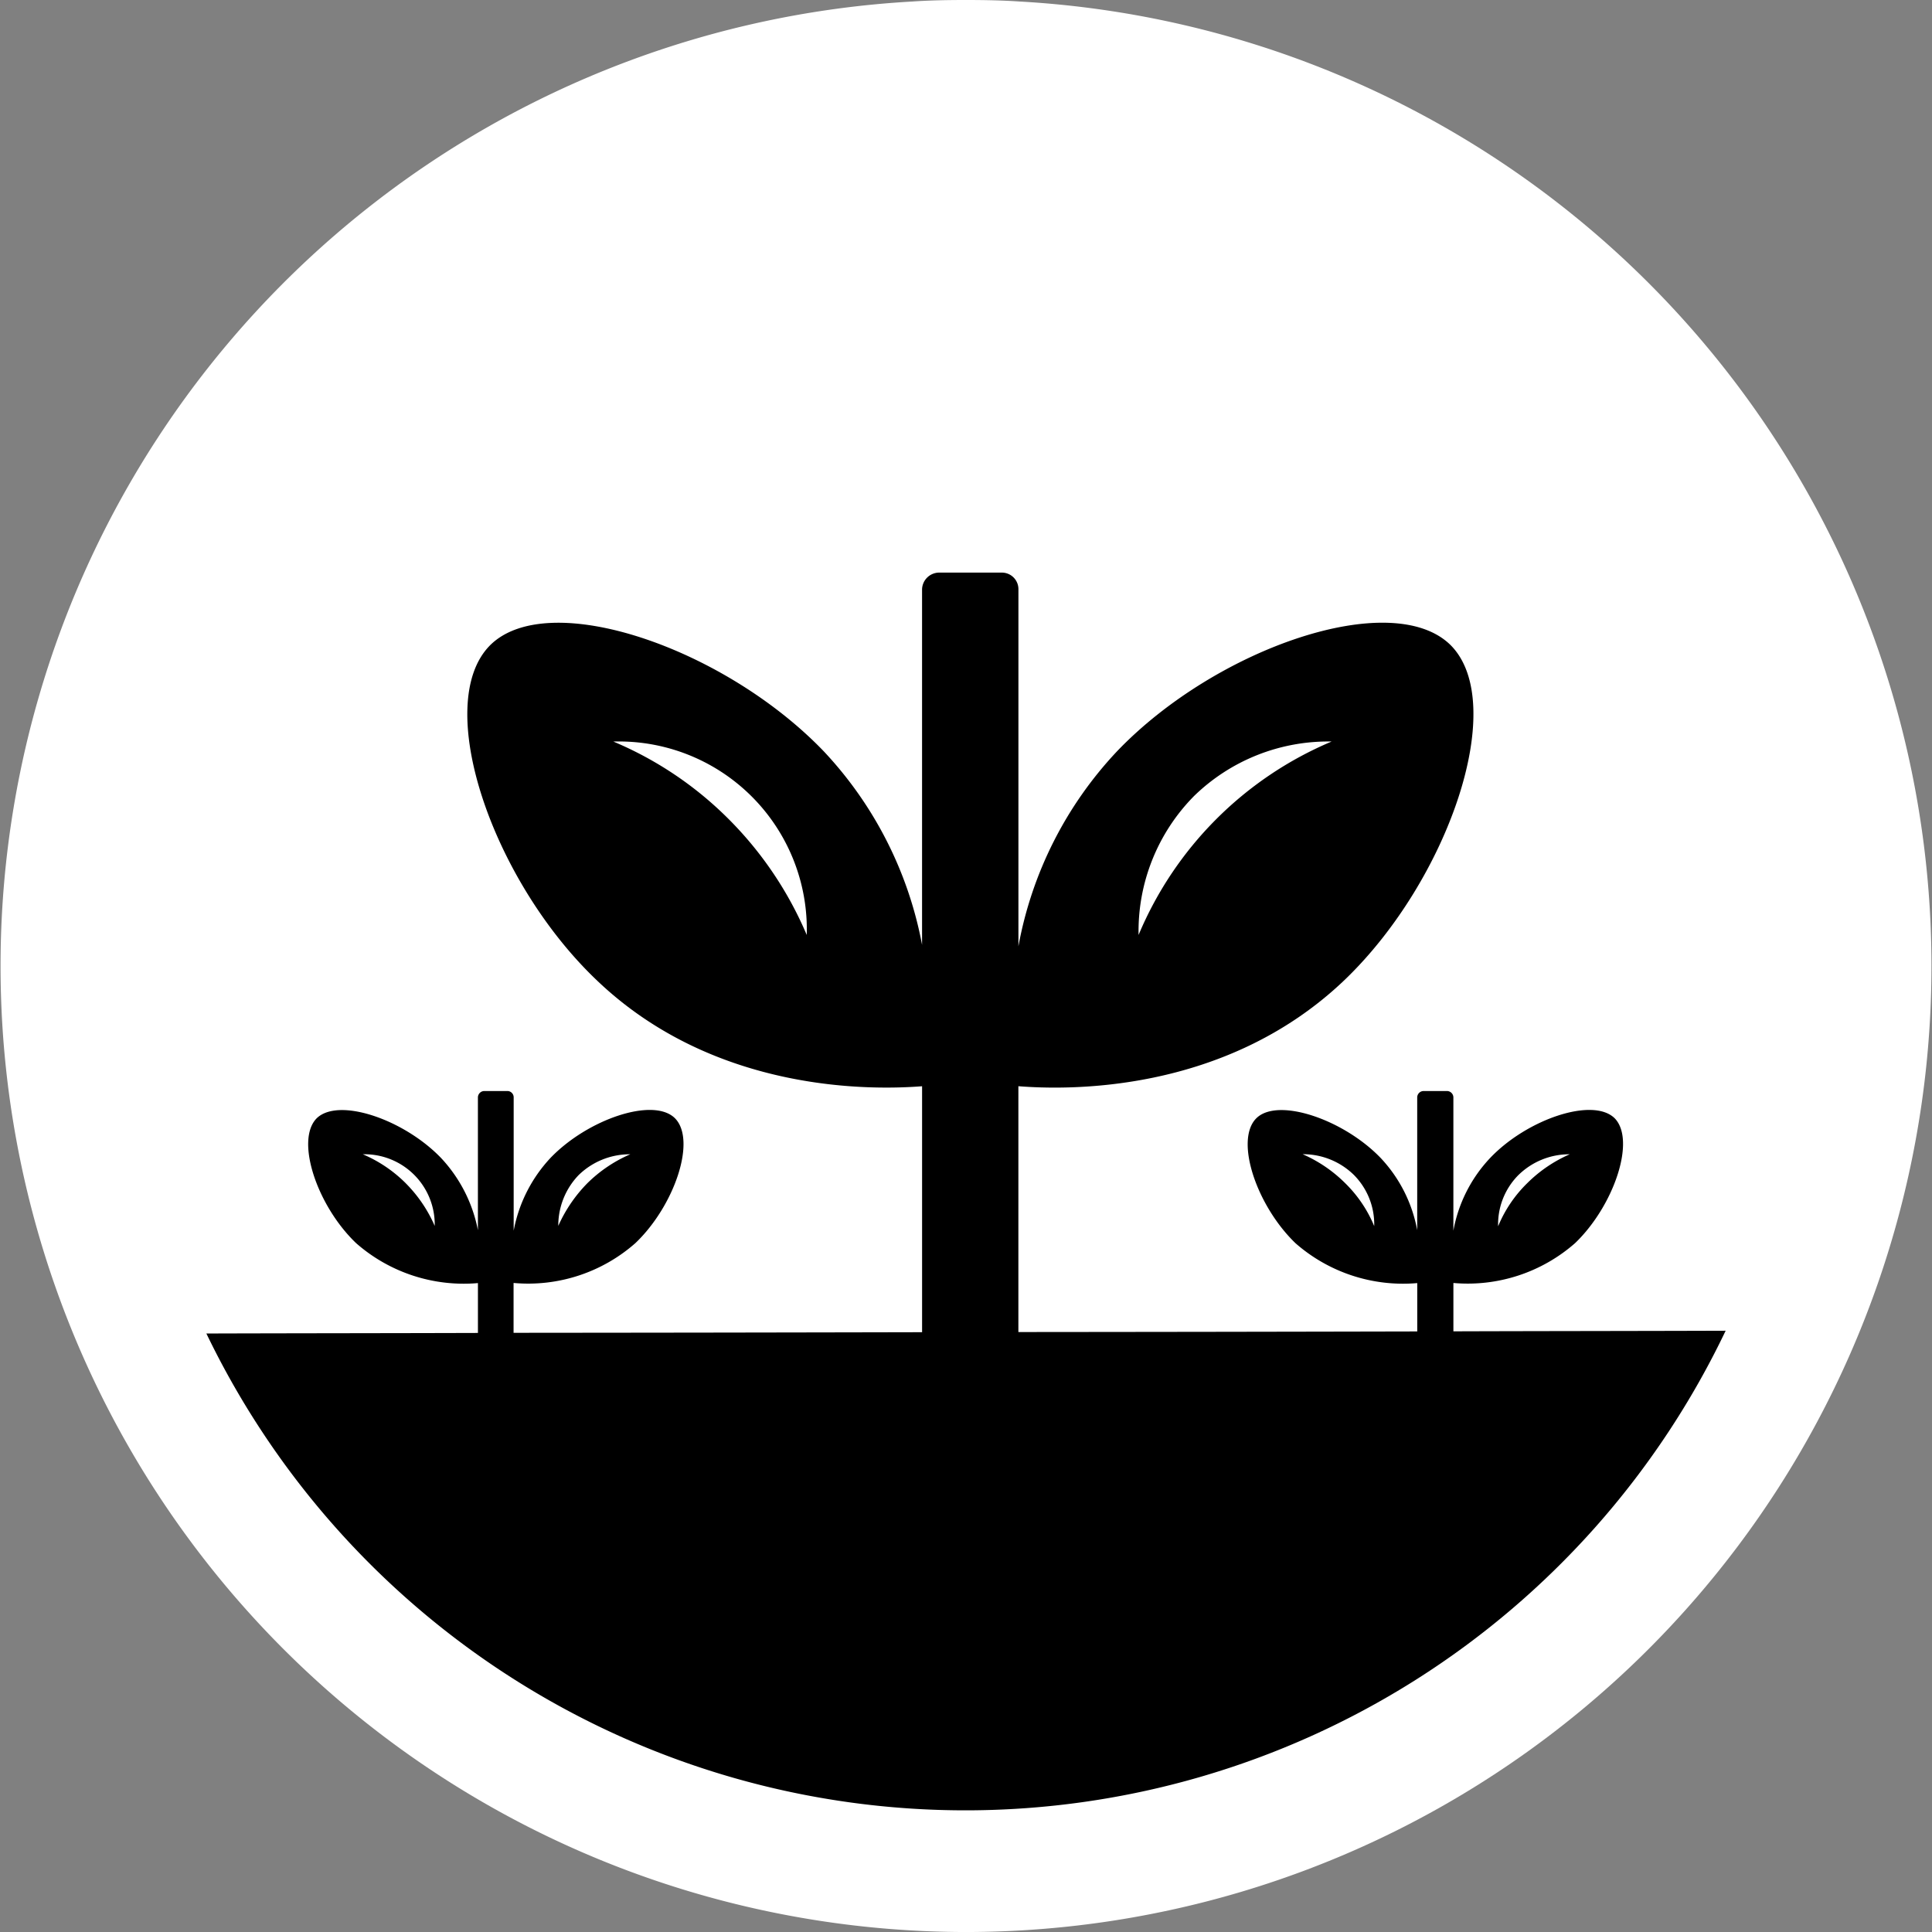
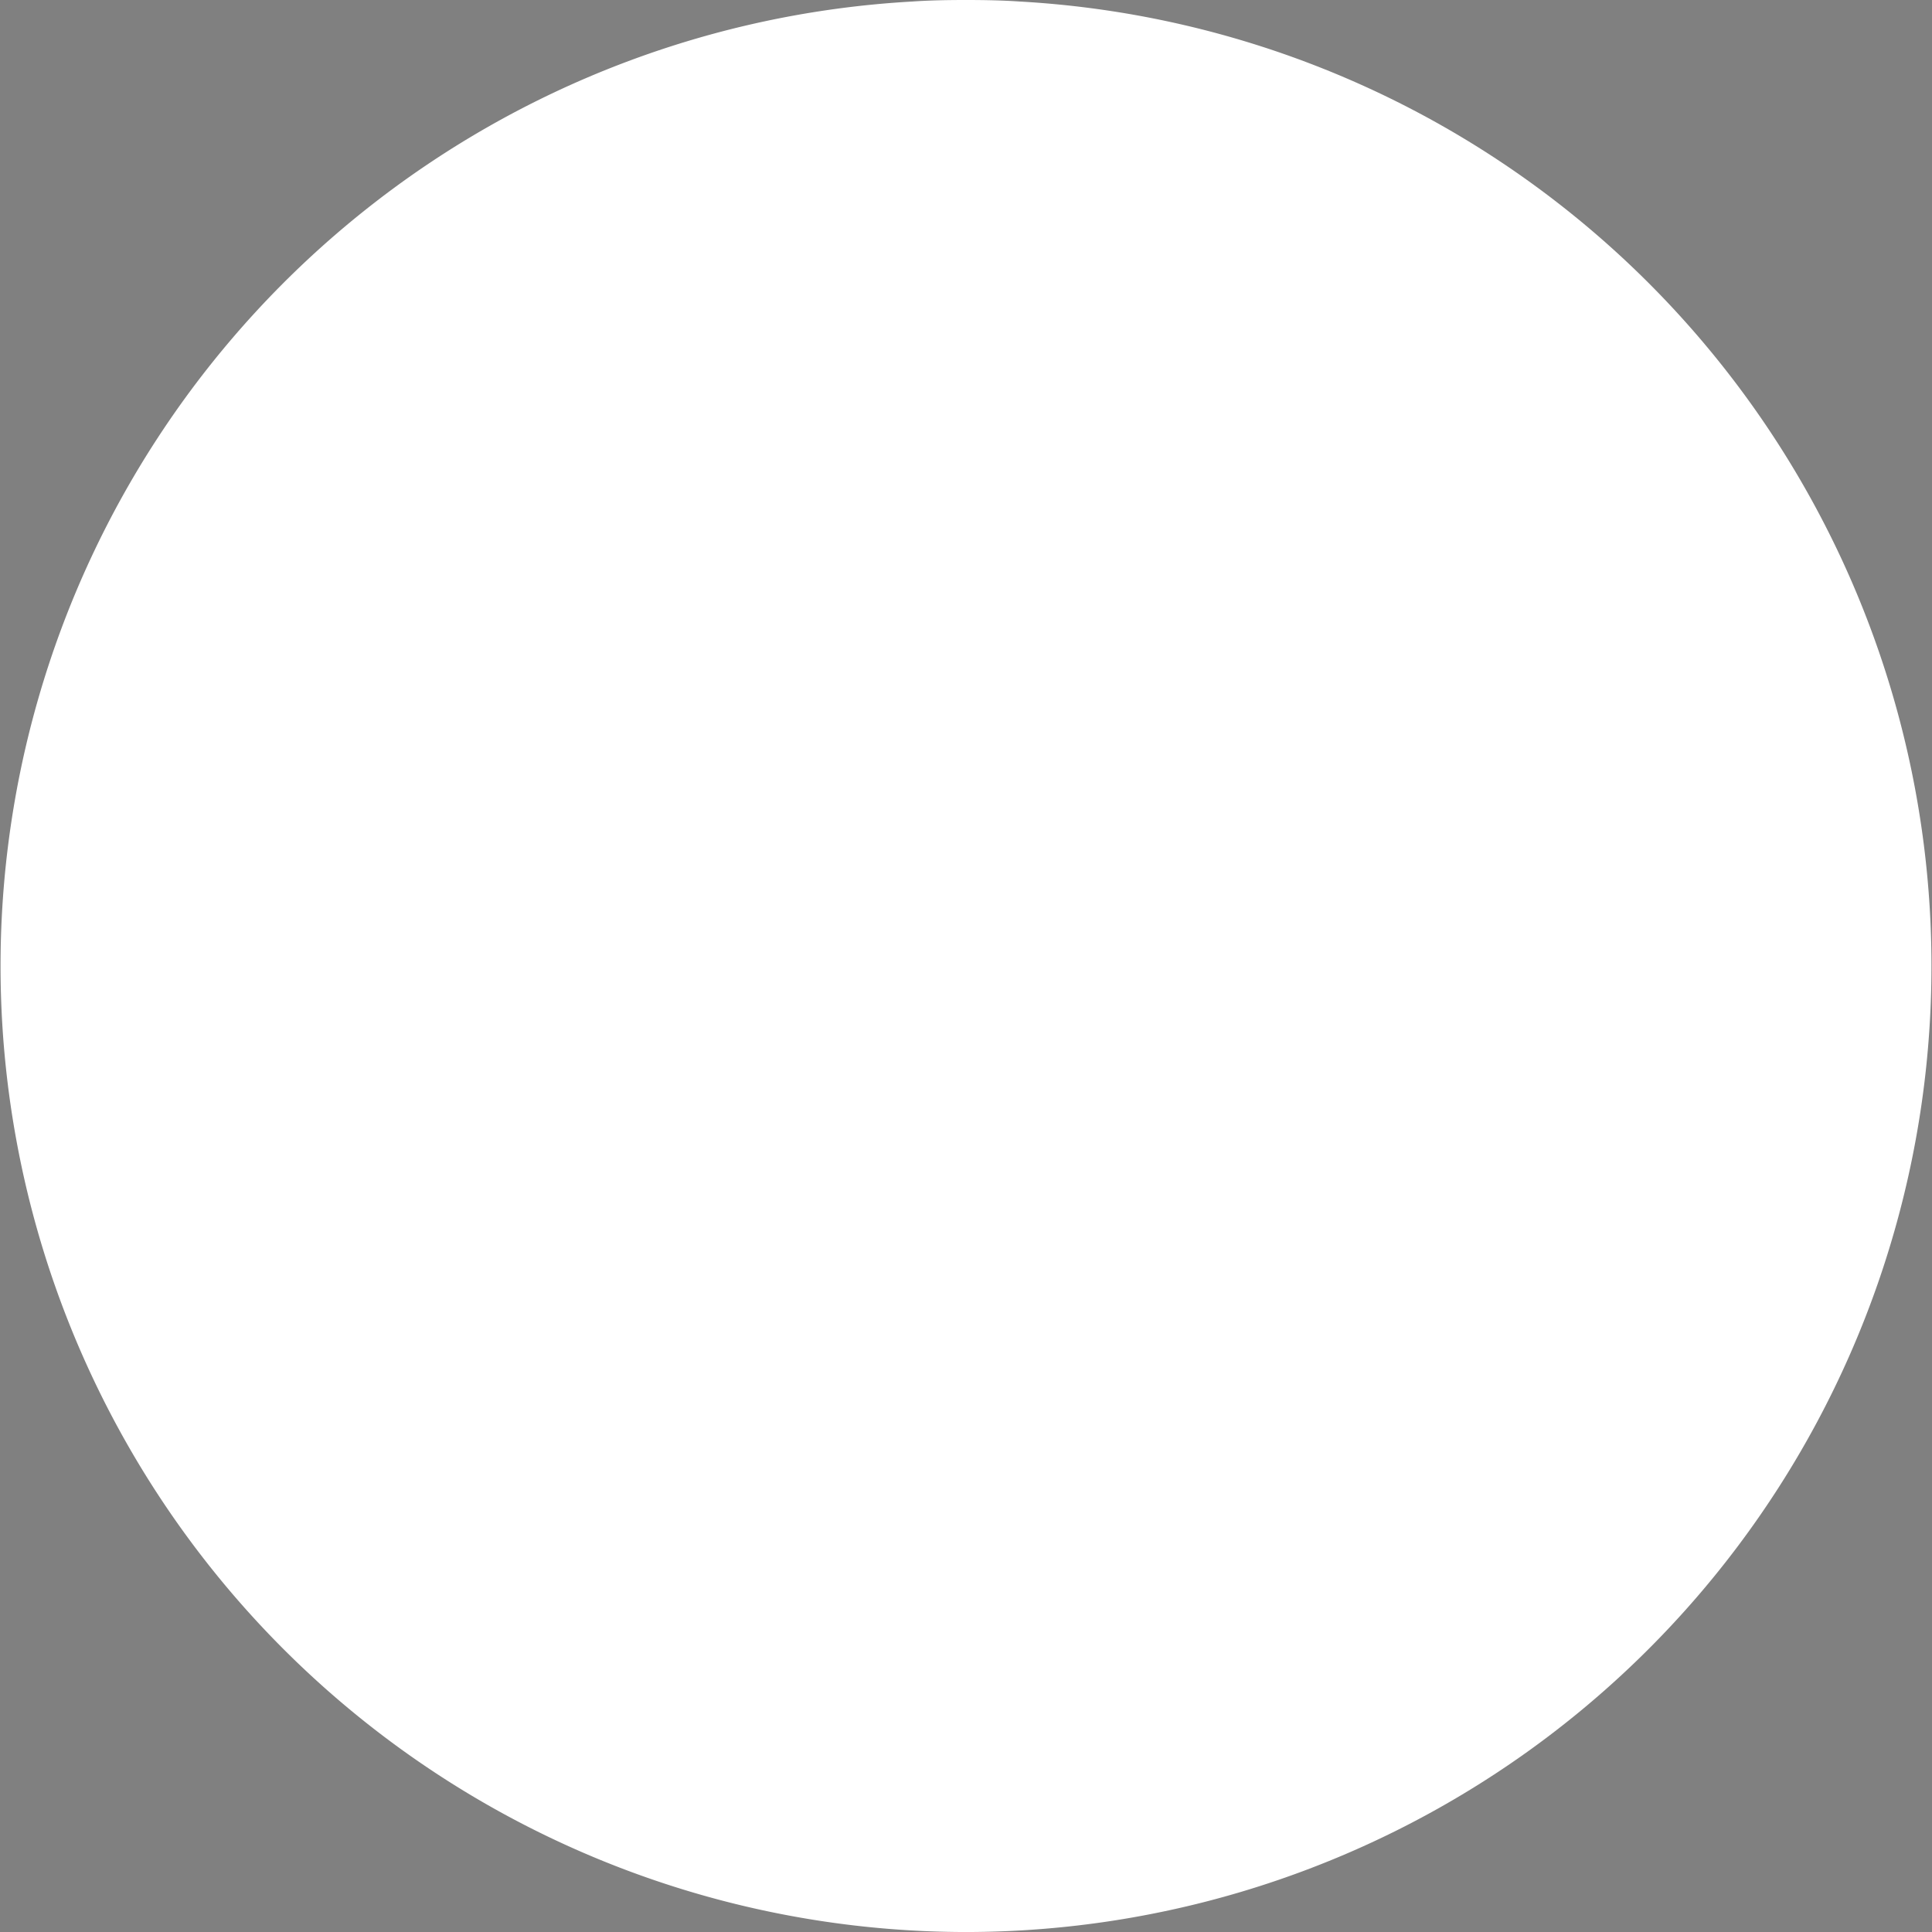
<svg xmlns="http://www.w3.org/2000/svg" width="89.899" height="89.9" viewBox="0 0 89.899 89.9">
  <rect x="0" y="0" width="89.899" height="89.9" fill="#808080" stroke="none" />
  <g id="Grupo_8251" data-name="Grupo 8251" transform="translate(-1024.002 -635)">
    <g id="Grupo_4830" data-name="Grupo 4830" transform="translate(-2832.729 340.5)">
      <path id="Trazado_14464" data-name="Trazado 14464" d="M217.212,196.579a44.95,44.95,0,0,0,2.5-89.829c-.815-.056-1.659-.071-2.5-.071s-1.687.014-2.5.071a44.95,44.95,0,0,0,2.5,89.829Z" transform="translate(3684.469 187.821)" fill="#fff" />
-       <path id="Trazado_14465" data-name="Trazado 14465" d="M210.5,248.205a39.2,39.2,0,0,0,70.695-.127c-4.218.014-8.45.014-12.668.028v-2.25A7.571,7.571,0,0,0,274.191,244c1.8-1.729,2.84-4.78,1.842-5.807-1.012-1-4.077.042-5.792,1.842a6.655,6.655,0,0,0-1.715,3.389v-6.2a.3.3,0,0,0-.3-.3h-1.083a.3.3,0,0,0-.3.3V243.4a6.651,6.651,0,0,0-1.7-3.36c-1.729-1.8-4.8-2.84-5.792-1.842-1.012,1.027.028,4.077,1.828,5.807a7.586,7.586,0,0,0,5.666,1.856v2.25q-9.28.021-18.56.028V236.7c2.137.169,9.6.408,15.2-4.964,4.822-4.64,7.621-12.822,4.922-15.551-2.7-2.7-10.911.1-15.536,4.935a17.929,17.929,0,0,0-4.584,9.069V213.574a.771.771,0,0,0-.773-.773h-2.911a.8.8,0,0,0-.8.773v16.548a17.975,17.975,0,0,0-4.569-9c-4.64-4.837-12.837-7.634-15.536-4.935-2.7,2.727.084,10.911,4.935,15.551,5.554,5.343,12.991,5.132,15.171,4.964v11.445q-9.512.021-19.009.028v-2.32A7.543,7.543,0,0,0,230.465,244c1.813-1.729,2.854-4.78,1.842-5.807-1-1-4.063.042-5.792,1.842a6.773,6.773,0,0,0-1.715,3.389v-6.2a.294.294,0,0,0-.281-.3h-1.083a.3.3,0,0,0-.3.3V243.4a6.8,6.8,0,0,0-1.715-3.36c-1.729-1.8-4.78-2.84-5.792-1.842-1,1.027.028,4.077,1.842,5.807a7.586,7.586,0,0,0,5.666,1.856v2.32c-4.219.013-8.423.013-12.641.026Zm61.064-7.382a3.382,3.382,0,0,1,2.376-.956,6.453,6.453,0,0,0-1.982,1.35,6,6,0,0,0-1.35,2A3.25,3.25,0,0,1,271.563,240.823Zm-6.72,2.391a6.025,6.025,0,0,0-1.35-2,6.465,6.465,0,0,0-1.982-1.35,3.382,3.382,0,0,1,2.376.956A3.257,3.257,0,0,1,264.842,243.214Zm-8.408-19.994a8.95,8.95,0,0,1,6.426-2.559,16.82,16.82,0,0,0-8.984,9,8.942,8.942,0,0,1,2.558-6.44Zm-18,6.44a17,17,0,0,0-3.628-5.385,16.731,16.731,0,0,0-5.371-3.613,8.748,8.748,0,0,1,9,9Zm-10.6,11.163a3.408,3.408,0,0,1,2.39-.956,6.494,6.494,0,0,0-2,1.35,6.729,6.729,0,0,0-1.35,1.982A3.387,3.387,0,0,1,227.835,240.823Zm-8.056.394a6.327,6.327,0,0,0-2-1.35,3.268,3.268,0,0,1,3.346,3.333A6.455,6.455,0,0,0,219.779,241.217Z" transform="translate(3655.833 108.343)" />
    </g>
  </g>
</svg>